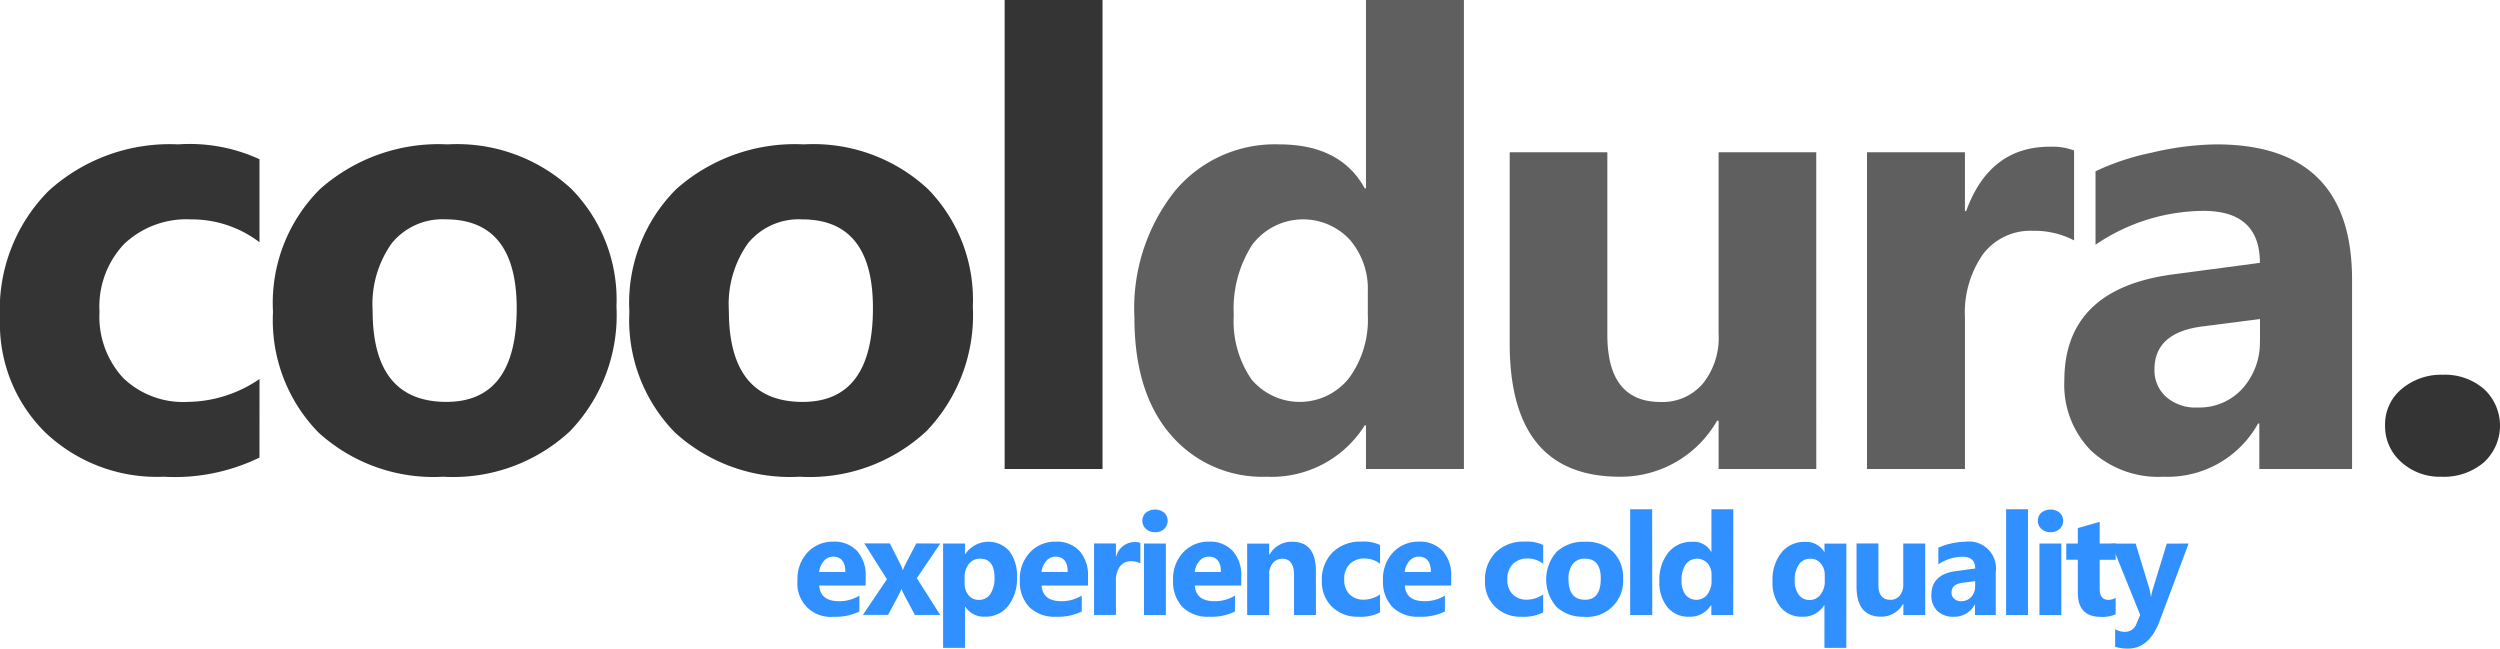
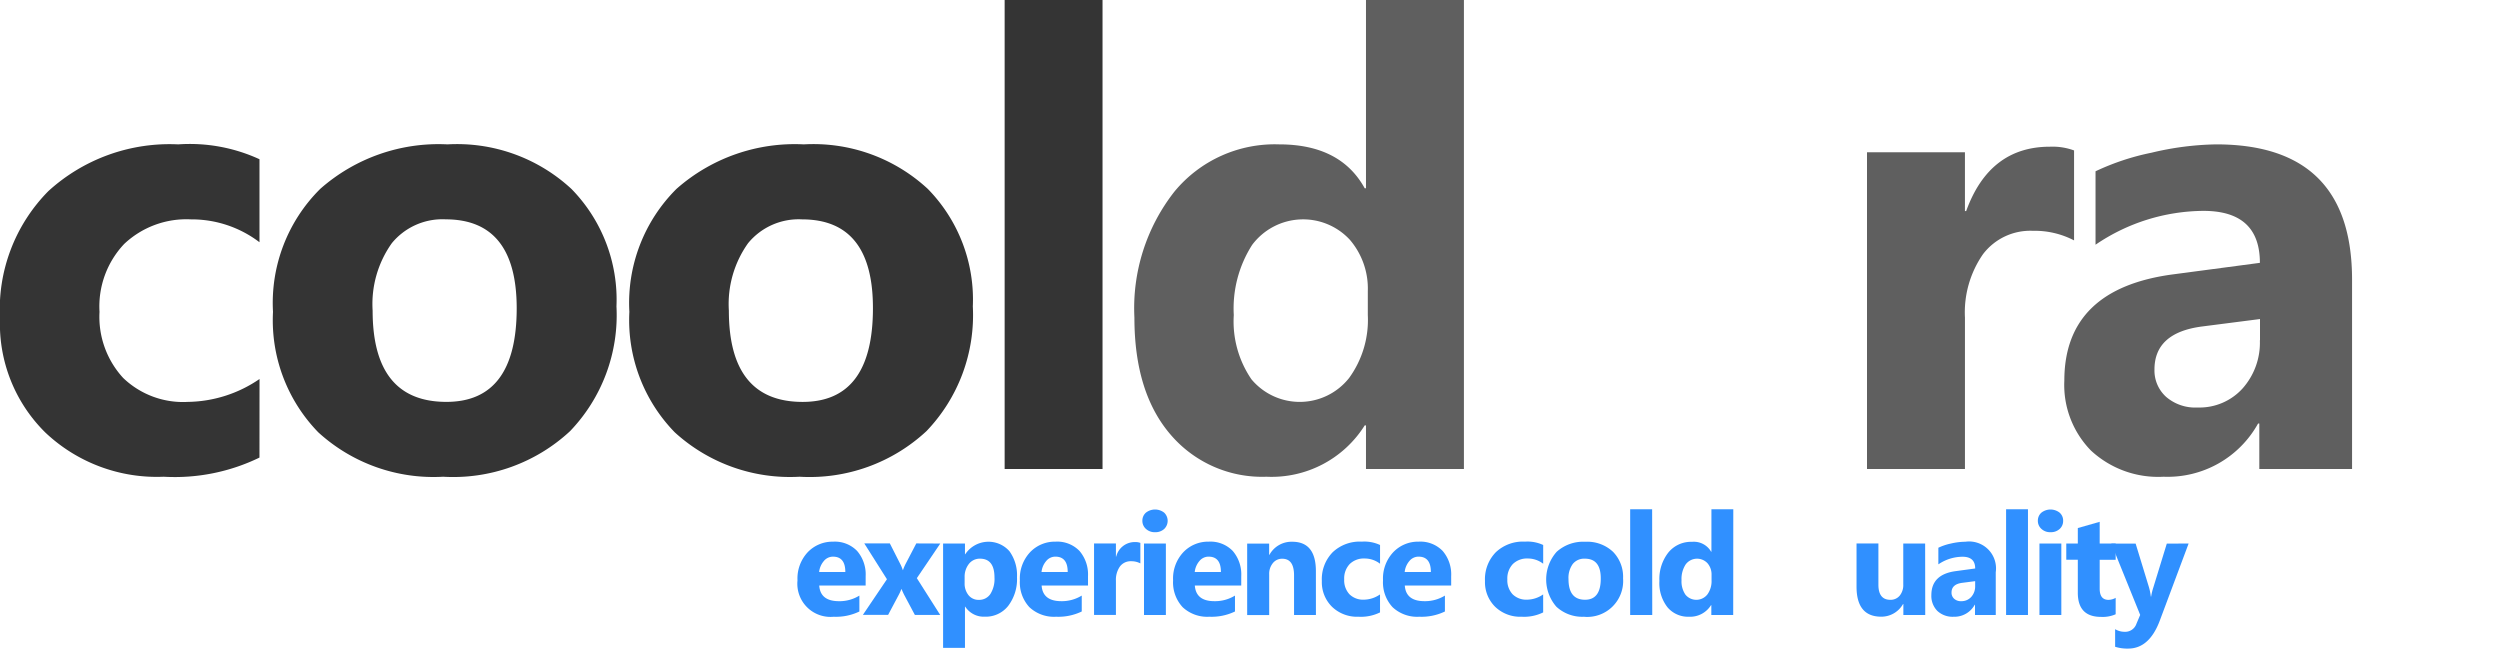
<svg xmlns="http://www.w3.org/2000/svg" width="160" height="41.51" viewBox="0 0 160 41.51">
  <path d="M16.606,75.045a12.4,12.4,0,0,1-6.13,1.226A10.38,10.38,0,0,1,2.9,73.44,9.768,9.768,0,0,1,0,66.134a10.761,10.761,0,0,1,3.1-8.147A11.509,11.509,0,0,1,11.407,55a10.664,10.664,0,0,1,5.2.951v5.312A7.159,7.159,0,0,0,12.221,59.8a5.8,5.8,0,0,0-4.274,1.574,5.822,5.822,0,0,0-1.578,4.346,5.771,5.771,0,0,0,1.512,4.227,5.532,5.532,0,0,0,4.146,1.534,8.29,8.29,0,0,0,4.583-1.465Z" transform="translate(0 -45.76)" fill="#343434" />
  <path d="M114.89,76.271A10.934,10.934,0,0,1,106.9,73.43a10.283,10.283,0,0,1-2.9-7.711,10.275,10.275,0,0,1,3.024-7.871A11.438,11.438,0,0,1,115.169,55a10.767,10.767,0,0,1,7.935,2.856,10.127,10.127,0,0,1,2.878,7.515,10.722,10.722,0,0,1-2.967,7.979A10.986,10.986,0,0,1,114.89,76.271Zm.168-16.473a4.186,4.186,0,0,0-3.452,1.524,6.715,6.715,0,0,0-1.23,4.318q0,5.84,4.721,5.84,4.5,0,4.5-6-.008-5.682-4.551-5.682Z" transform="translate(-86.528 -45.76)" fill="#343434" />
  <path d="M250.642,76.271a10.938,10.938,0,0,1-7.985-2.841,10.28,10.28,0,0,1-2.906-7.711,10.29,10.29,0,0,1,3.016-7.871A11.431,11.431,0,0,1,250.919,55a10.769,10.769,0,0,1,7.937,2.856,10.121,10.121,0,0,1,2.876,7.515,10.726,10.726,0,0,1-2.965,7.979A10.982,10.982,0,0,1,250.642,76.271ZM250.8,59.8a4.186,4.186,0,0,0-3.452,1.524,6.715,6.715,0,0,0-1.23,4.318q0,5.84,4.721,5.84,4.5,0,4.5-6Q255.344,59.8,250.8,59.8Z" transform="translate(-199.471 -45.76)" fill="#343434" />
  <path d="M388.975,30.017H382.71V0h6.265Z" transform="translate(-318.413)" fill="#343434" />
  <path d="M453.23,30.017h-6.268V27.225h-.081a7.032,7.032,0,0,1-6.288,3.286,7.7,7.7,0,0,1-6.13-2.688q-2.32-2.688-2.322-7.495a12.089,12.089,0,0,1,2.56-8.064,8.322,8.322,0,0,1,6.705-3.024q3.928,0,5.475,2.811h.081V0h6.268Zm-6.151-9.857V18.632a4.8,4.8,0,0,0-1.149-3.286,4.075,4.075,0,0,0-6.253.326,7.548,7.548,0,0,0-1.176,4.486,6.557,6.557,0,0,0,1.131,4.118,4.027,4.027,0,0,0,6.248-.082A6.326,6.326,0,0,0,447.079,20.161Z" transform="translate(-359.539)" fill="#5f5f5f" />
-   <path d="M594.731,78.273h-6.25v-3.09h-.1a7.1,7.1,0,0,1-6.216,3.584q-7.056,0-7.056-8.533V58h6.25V69.683q0,4.3,3.412,4.3a3.393,3.393,0,0,0,2.7-1.176,4.674,4.674,0,0,0,1.008-3.192V58h6.25Z" transform="translate(-478.489 -48.256)" fill="#5f5f5f" />
  <path d="M724.472,61.858a5.459,5.459,0,0,0-2.639-.613,3.8,3.8,0,0,0-3.192,1.5,6.536,6.536,0,0,0-1.152,4.062v9.682H711.22V56.218h6.268v3.763h.079q1.49-4.118,5.358-4.119a4.019,4.019,0,0,1,1.547.239Z" transform="translate(-591.732 -46.473)" fill="#5f5f5f" />
  <path d="M804.822,75.777h-5.936V72.866h-.079a6.616,6.616,0,0,1-6.048,3.405,6.322,6.322,0,0,1-4.652-1.68,6,6,0,0,1-1.7-4.466q0-5.9,7-6.811l5.516-.732q0-3.326-3.612-3.326a12.383,12.383,0,0,0-6.907,2.166v-4.7a15.649,15.649,0,0,1,3.58-1.188A18.9,18.9,0,0,1,796.129,55q8.693,0,8.693,8.659Zm-5.892-8.232V66.179l-3.7.475q-3.054.395-3.054,2.752a2.268,2.268,0,0,0,.744,1.752,2.855,2.855,0,0,0,2.016.682,3.716,3.716,0,0,0,2.876-1.216,4.4,4.4,0,0,0,1.11-3.085Z" transform="translate(-654.29 -45.76)" fill="#5f5f5f" />
-   <path d="M912.176,149.287a3.659,3.659,0,0,1-2.579-.943,3.056,3.056,0,0,1-1.031-2.337,2.937,2.937,0,0,1,1.062-2.337,3.936,3.936,0,0,1,2.648-.911,3.817,3.817,0,0,1,2.629.921,3.192,3.192,0,0,1-.02,4.692A3.938,3.938,0,0,1,912.176,149.287Z" transform="translate(-755.922 -118.776)" fill="#343434" />
  <g transform="translate(51.04 32.593)">
    <path d="M308.161,209.131h-2.97q.071.995,1.25,1a2.419,2.419,0,0,0,1.319-.358v1.018a3.446,3.446,0,0,1-1.64.336,2.122,2.122,0,0,1-2.32-2.327,2.462,2.462,0,0,1,.657-1.806,2.193,2.193,0,0,1,1.62-.672,1.981,1.981,0,0,1,1.539.595,2.3,2.3,0,0,1,.546,1.613Zm-1.3-.867q0-.983-.791-.983a.753.753,0,0,0-.585.281,1.278,1.278,0,0,0-.3.7Z" transform="translate(-303.8 -204.248)" fill="#3090ff" />
    <path d="M333.663,207.017l-1.5,2.216,1.493,2.352h-1.62l-.657-1.233a4.49,4.49,0,0,1-.192-.417h-.017a2.951,2.951,0,0,1-.183.4l-.662,1.247H328.71l1.539-2.28L328.8,207.01h1.635l.65,1.282a2.808,2.808,0,0,1,.181.428h.008a3.174,3.174,0,0,1,.19-.438l.664-1.272Z" transform="translate(-324.525 -204.824)" fill="#3090ff" />
    <path d="M360.661,210.531h-.017v2.636h-1.4v-6.678h1.4v.687h.017a1.784,1.784,0,0,1,2.831-.192,2.62,2.62,0,0,1,.482,1.66,2.822,2.822,0,0,1-.563,1.836,1.828,1.828,0,0,1-1.5.692A1.413,1.413,0,0,1,360.661,210.531Zm-.039-1.877v.366a1.176,1.176,0,0,0,.249.775.811.811,0,0,0,.654.3.86.86,0,0,0,.744-.373,1.81,1.81,0,0,0,.264-1.057q0-1.208-.932-1.206a.879.879,0,0,0-.706.336A1.317,1.317,0,0,0,360.623,208.655Z" transform="translate(-349.926 -204.297)" fill="#3090ff" />
    <path d="M392.88,209.13h-2.969q.071.995,1.248,1a2.429,2.429,0,0,0,1.32-.358v1.018a3.445,3.445,0,0,1-1.64.336,2.3,2.3,0,0,1-1.712-.613,2.328,2.328,0,0,1-.608-1.714,2.462,2.462,0,0,1,.657-1.806,2.184,2.184,0,0,1,1.618-.672,1.98,1.98,0,0,1,1.541.595,2.308,2.308,0,0,1,.544,1.613Zm-1.3-.867q0-.983-.791-.983a.753.753,0,0,0-.585.281,1.278,1.278,0,0,0-.3.7Z" transform="translate(-374.287 -204.248)" fill="#3090ff" />
    <path d="M419.709,207.876a1.23,1.23,0,0,0-.591-.138.854.854,0,0,0-.716.336,1.48,1.48,0,0,0-.257.917v2.184h-1.4V206.6h1.4v.84h.018a1.219,1.219,0,0,1,1.2-.929.874.874,0,0,1,.346.054Z" transform="translate(-397.766 -204.412)" fill="#3090ff" />
    <path d="M435.989,195.543a.815.815,0,0,1-.583-.213.682.682,0,0,1-.227-.519.672.672,0,0,1,.227-.519.946.946,0,0,1,1.168,0,.723.723,0,0,1,0,1.045A.828.828,0,0,1,435.989,195.543Zm.694,5.3h-1.4v-4.575h1.4Z" transform="translate(-413.107 -194.075)" fill="#3090ff" />
    <path d="M451.241,209.13h-2.97c.049.664.464,1,1.25,1a2.429,2.429,0,0,0,1.32-.358v1.018a3.452,3.452,0,0,1-1.641.336,2.3,2.3,0,0,1-1.71-.613,2.333,2.333,0,0,1-.61-1.714,2.458,2.458,0,0,1,.659-1.806,2.184,2.184,0,0,1,1.618-.672,1.983,1.983,0,0,1,1.541.595,2.3,2.3,0,0,1,.544,1.613Zm-1.3-.867q0-.983-.791-.983a.753.753,0,0,0-.585.281,1.28,1.28,0,0,0-.3.7Z" transform="translate(-422.842 -204.248)" fill="#3090ff" />
    <path d="M479.5,211.039h-1.4V208.5q0-1.063-.756-1.063a.747.747,0,0,0-.6.281,1.073,1.073,0,0,0-.235.716v2.609H475.1v-4.575h1.406v.722h.017a1.609,1.609,0,0,1,1.463-.84q1.512,0,1.512,1.885Z" transform="translate(-446.321 -204.271)" fill="#3090ff" />
    <path d="M507.274,210.859a2.765,2.765,0,0,1-1.374.277,2.31,2.31,0,0,1-1.7-.638,2.209,2.209,0,0,1-.65-1.648,2.467,2.467,0,0,1,.7-1.848,2.52,2.52,0,0,1,1.861-.672,2.368,2.368,0,0,1,1.164.215v1.2a1.6,1.6,0,0,0-.983-.336,1.289,1.289,0,0,0-.958.354,1.332,1.332,0,0,0-.353.981,1.31,1.31,0,0,0,.336.954,1.24,1.24,0,0,0,.929.346,1.848,1.848,0,0,0,1.027-.336Z" transform="translate(-469.992 -204.258)" fill="#3090ff" />
    <path d="M531.221,209.13h-2.969q.07.995,1.248,1a2.429,2.429,0,0,0,1.32-.358v1.018a3.45,3.45,0,0,1-1.64.336,2.3,2.3,0,0,1-1.712-.613,2.333,2.333,0,0,1-.61-1.714,2.458,2.458,0,0,1,.659-1.806,2.184,2.184,0,0,1,1.618-.672,1.983,1.983,0,0,1,1.541.595,2.3,2.3,0,0,1,.544,1.613Zm-1.3-.867q0-.983-.791-.983a.753.753,0,0,0-.585.281,1.281,1.281,0,0,0-.3.7Z" transform="translate(-489.385 -204.248)" fill="#3090ff" />
    <path d="M569.424,210.859a2.765,2.765,0,0,1-1.374.277,2.31,2.31,0,0,1-1.7-.638,2.209,2.209,0,0,1-.65-1.648,2.467,2.467,0,0,1,.7-1.848,2.52,2.52,0,0,1,1.861-.672,2.368,2.368,0,0,1,1.164.215v1.2a1.6,1.6,0,0,0-.983-.336,1.289,1.289,0,0,0-.958.354,1.333,1.333,0,0,0-.353.981,1.31,1.31,0,0,0,.336.954,1.24,1.24,0,0,0,.929.346,1.848,1.848,0,0,0,1.027-.336Z" transform="translate(-521.701 -204.258)" fill="#3090ff" />
    <path d="M591.443,211.178a2.44,2.44,0,0,1-1.789-.64,2.663,2.663,0,0,1,.018-3.516,2.537,2.537,0,0,1,1.828-.642,2.406,2.406,0,0,1,1.777.642,2.283,2.283,0,0,1,.645,1.7,2.3,2.3,0,0,1-2.48,2.461Zm.035-3.716a.934.934,0,0,0-.773.336,1.512,1.512,0,0,0-.276.974q0,1.317,1.057,1.319,1.008,0,1.008-1.354Q592.5,207.462,591.478,207.462Z" transform="translate(-541.085 -204.3)" fill="#3090ff" />
-     <path d="M622.413,200.767H621V194h1.406Z" transform="translate(-567.709 -194)" fill="#3090ff" />
+     <path d="M622.413,200.767H621V194h1.406" transform="translate(-567.709 -194)" fill="#3090ff" />
    <path d="M636.846,200.767h-1.4v-.63h-.019a1.574,1.574,0,0,1-1.41.741,1.722,1.722,0,0,1-1.373-.6,2.5,2.5,0,0,1-.521-1.692,2.738,2.738,0,0,1,.573-1.818,1.87,1.87,0,0,1,1.512-.684,1.275,1.275,0,0,1,1.226.635h.018V194h1.4Zm-1.386-2.231V198.2a1.089,1.089,0,0,0-.257-.743.909.909,0,0,0-1.4.074,1.705,1.705,0,0,0-.264,1.008,1.5,1.5,0,0,0,.254.931.9.9,0,0,0,1.4-.018A1.439,1.439,0,0,0,635.46,198.536Z" transform="translate(-576.961 -194)" fill="#3090ff" />
-     <path d="M679.951,213.192h-1.4v-2.733h-.018a1.559,1.559,0,0,1-1.4.741,1.741,1.741,0,0,1-1.381-.6,2.5,2.5,0,0,1-.522-1.68,2.754,2.754,0,0,1,.573-1.828,1.862,1.862,0,0,1,1.5-.684,1.354,1.354,0,0,1,1.235.643h.018v-.531h1.4Zm-1.378-4.289v-.366a1.127,1.127,0,0,0-.259-.751.83.83,0,0,0-.662-.3.858.858,0,0,0-.734.368,1.711,1.711,0,0,0-.267,1.021,1.448,1.448,0,0,0,.26.916.825.825,0,0,0,.672.336.867.867,0,0,0,.712-.336A1.359,1.359,0,0,0,678.573,208.9Z" transform="translate(-612.828 -204.321)" fill="#3090ff" />
    <path d="M711.627,211.625h-1.4v-.7h-.022a1.592,1.592,0,0,1-1.393.808q-1.582,0-1.582-1.925v-2.76h1.4v2.636c0,.645.255.969.764.969a.753.753,0,0,0,.6-.267,1.072,1.072,0,0,0,.227-.721V207.05h1.4Z" transform="translate(-639.452 -204.858)" fill="#3090ff" />
    <path d="M739.854,211.051h-1.329v-.657h-.017a1.482,1.482,0,0,1-1.356.768,1.421,1.421,0,0,1-1.04-.376,1.364,1.364,0,0,1-.38-1.008q0-1.331,1.569-1.537l1.236-.168q0-.751-.81-.751a2.756,2.756,0,0,0-1.547.487v-1.063a3.5,3.5,0,0,1,.8-.269,4.2,4.2,0,0,1,.927-.116,1.723,1.723,0,0,1,1.946,1.952Zm-1.319-1.86v-.307l-.827.107c-.457.059-.685.267-.685.62a.516.516,0,0,0,.168.4.642.642,0,0,0,.452.155.84.84,0,0,0,.645-.276,1.007,1.007,0,0,0,.247-.7Z" transform="translate(-663.165 -204.283)" fill="#3090ff" />
    <path d="M765.584,200.767h-1.4V194h1.4Z" transform="translate(-686.834 -194)" fill="#3090ff" />
    <path d="M777.1,195.544a.811.811,0,0,1-.581-.213.682.682,0,0,1-.227-.519.672.672,0,0,1,.227-.519.944.944,0,0,1,1.166,0,.672.672,0,0,1,.225.519.681.681,0,0,1-.225.526A.828.828,0,0,1,777.1,195.544Zm.694,5.3h-1.4v-4.575h1.4Z" transform="translate(-696.909 -194.076)" fill="#3090ff" />
    <path d="M790.29,204.689a2.064,2.064,0,0,1-.937.168q-1.487,0-1.485-1.551V201.2h-.738v-1.04h.738v-.988l1.4-.4v1.391h1.023v1.04h-1.023v1.848q0,.716.564.716a.958.958,0,0,0,.459-.129Z" transform="translate(-705.928 -197.969)" fill="#3090ff" />
    <path d="M809.238,207.05l-1.848,4.941q-.672,1.781-2.016,1.783a2.561,2.561,0,0,1-.84-.116v-1.126a1.184,1.184,0,0,0,.608.168.759.759,0,0,0,.756-.514l.24-.566-1.848-4.566h1.556l.85,2.782a3.682,3.682,0,0,1,.124.613h.018a3.907,3.907,0,0,1,.146-.6l.857-2.792Z" transform="translate(-720.206 -204.858)" fill="#3090ff" />
  </g>
</svg>